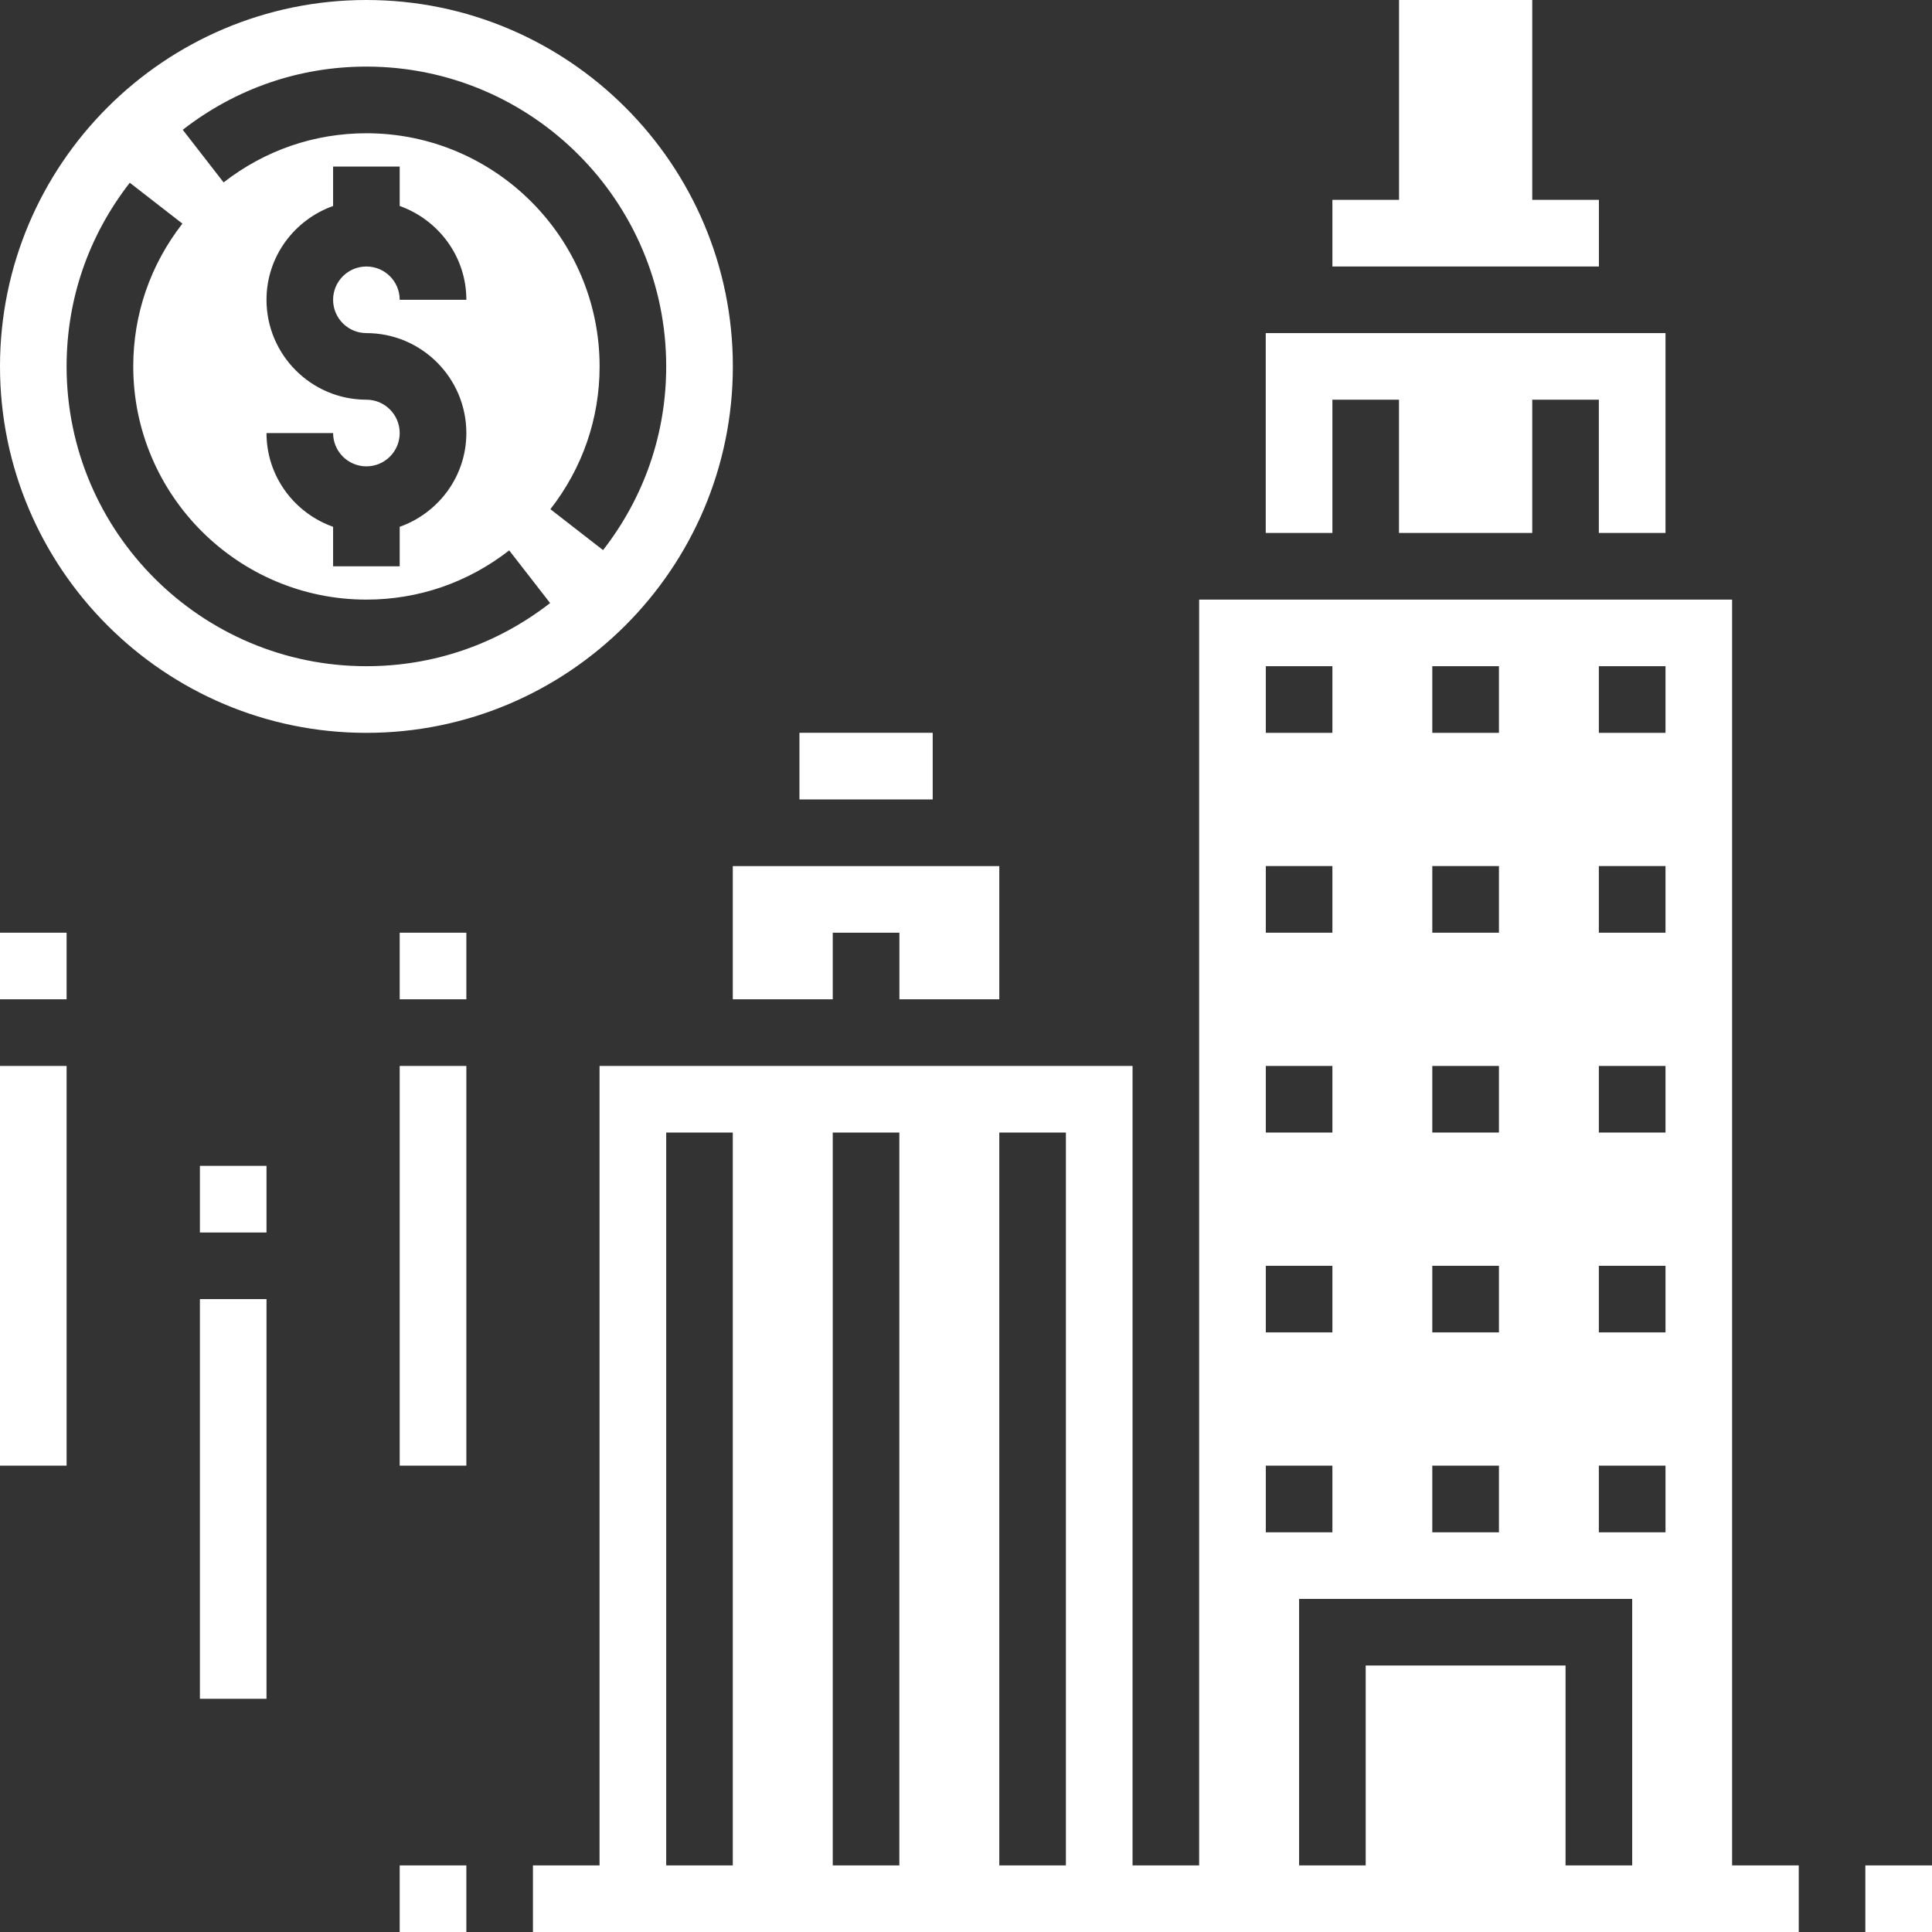
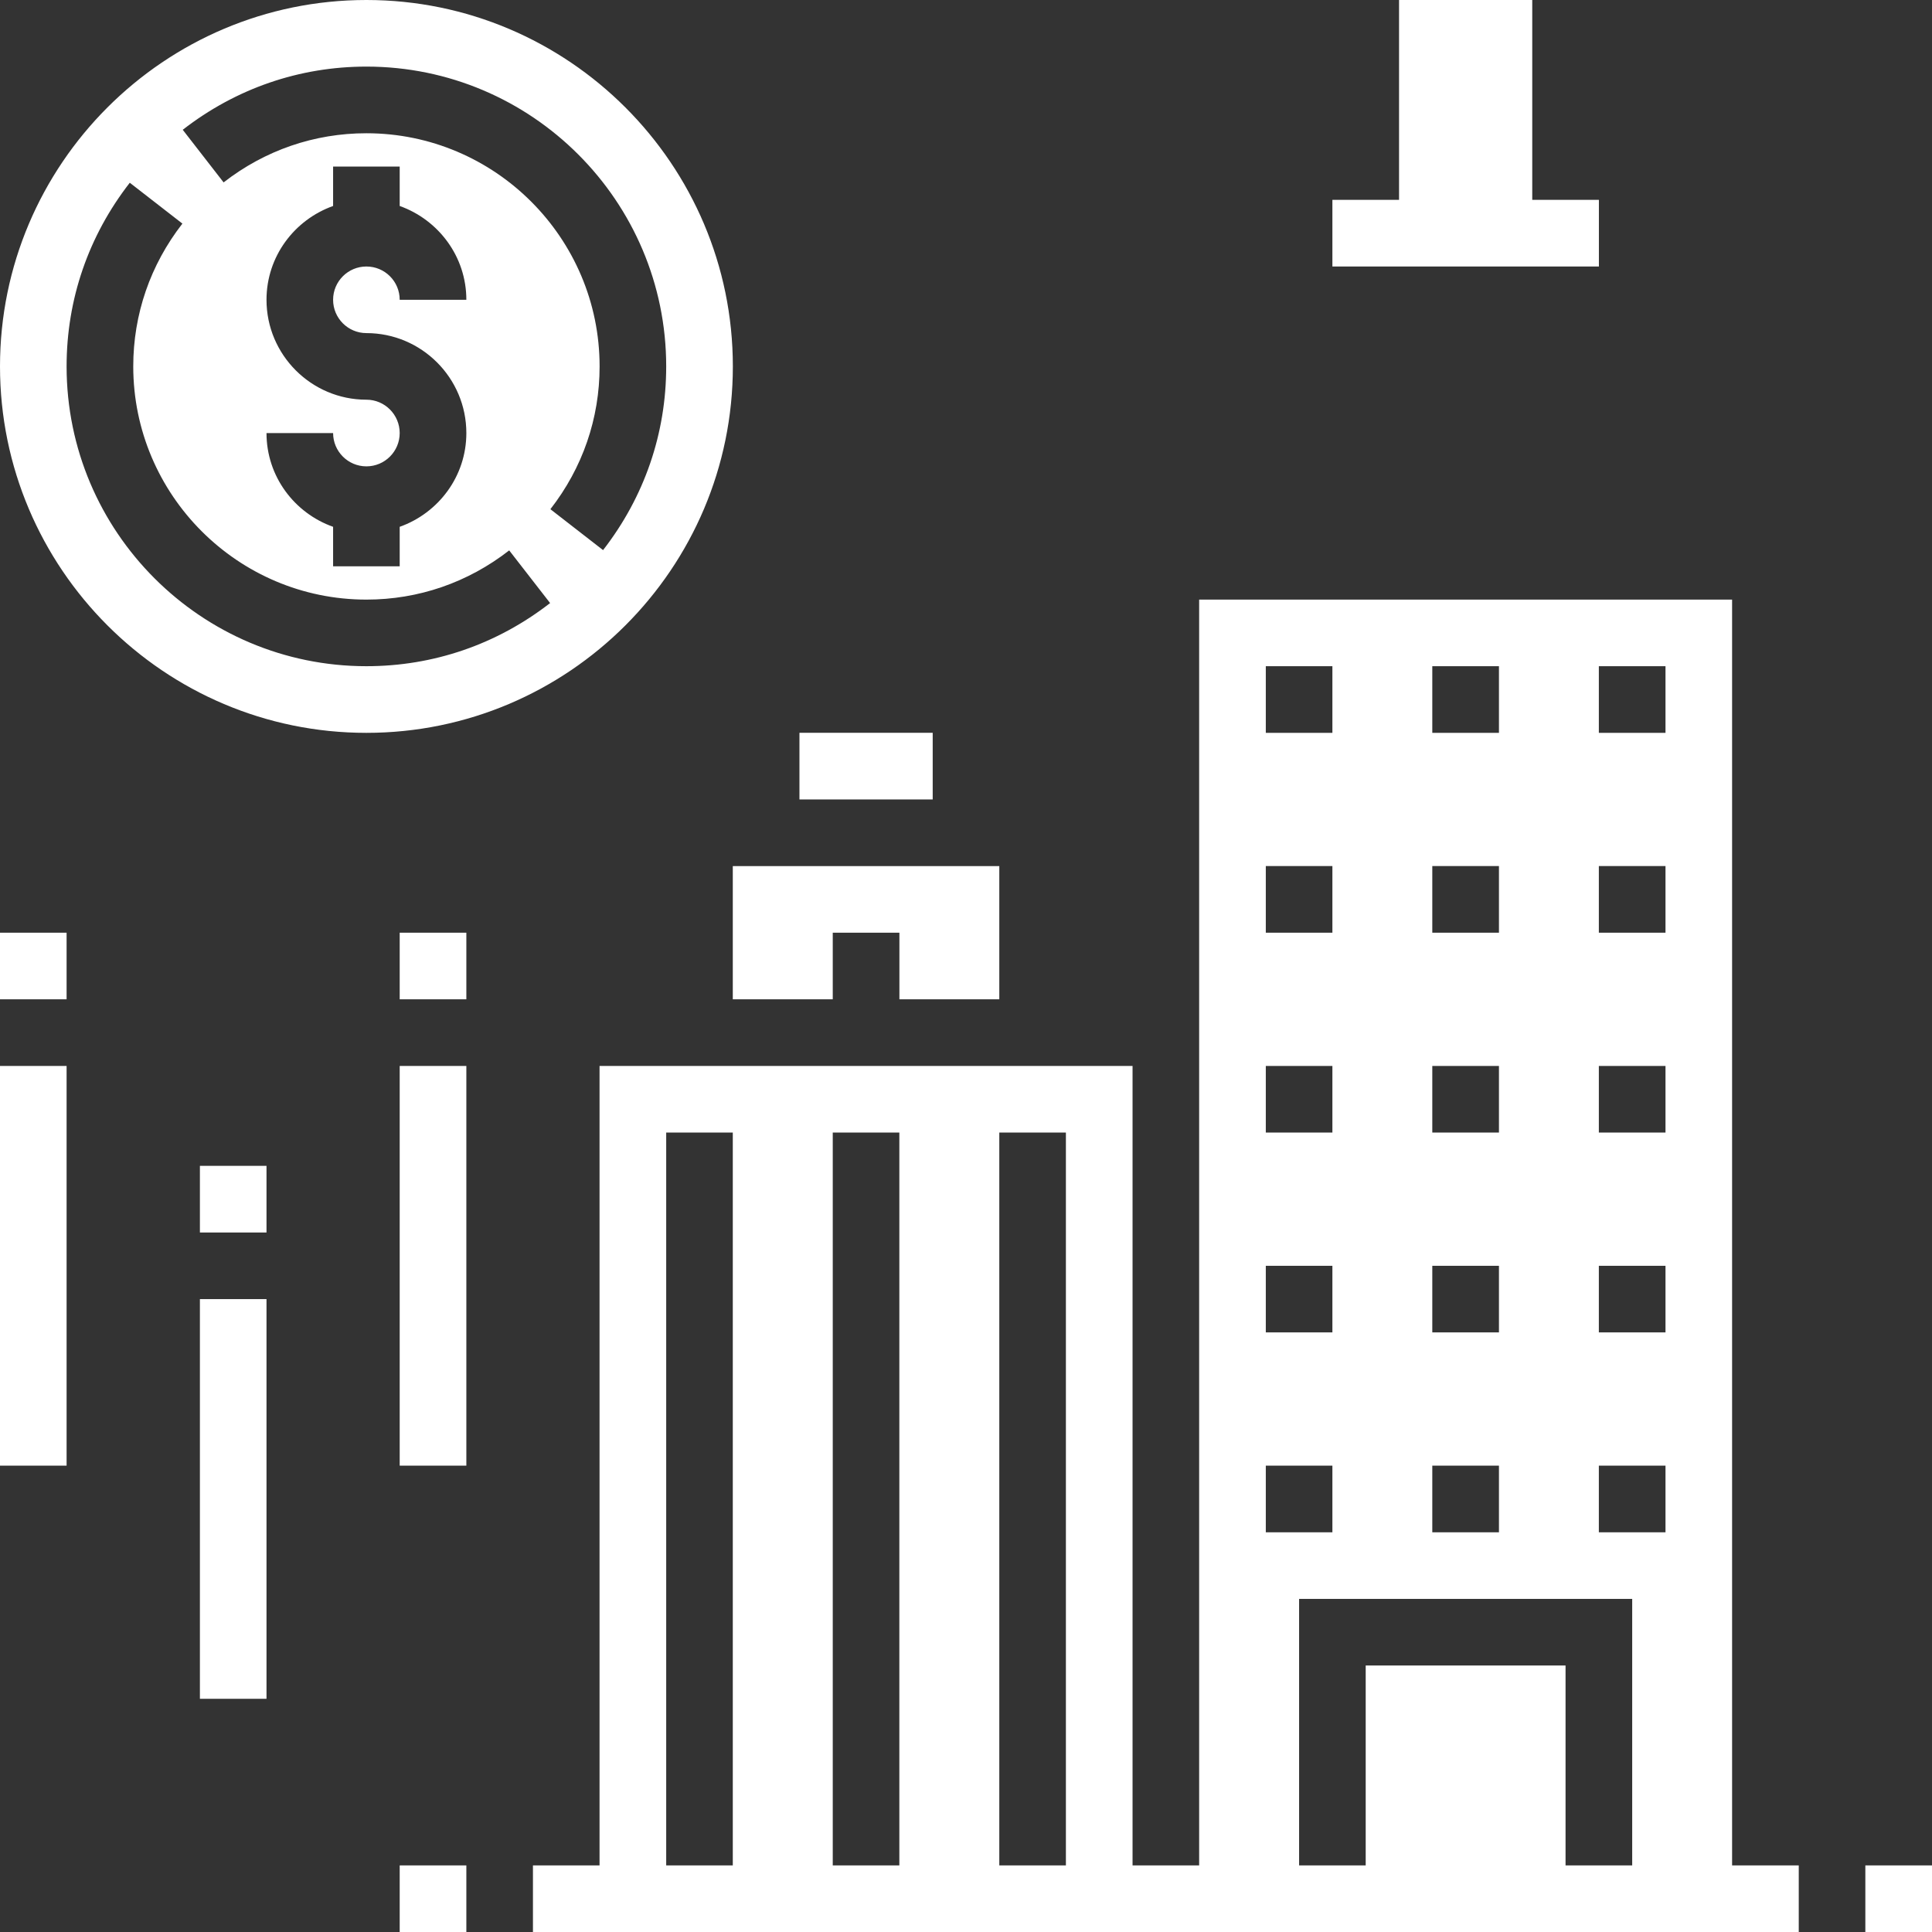
<svg xmlns="http://www.w3.org/2000/svg" width="34" height="34" viewBox="0 0 34 34" fill="none">
  <rect x="0" y="0" width="34" height="34" fill="#333333" stroke="none" />
  <path d="M12.897 6.448C12.897 2.893 10.004 0 6.448 0C2.893 0 0 2.893 0 6.448C0 10.004 2.893 12.897 6.448 12.897C10.004 12.897 12.897 10.004 12.897 6.448ZM6.448 11.724C3.539 11.724 1.172 9.358 1.172 6.448C1.172 5.269 1.556 4.152 2.284 3.216L3.21 3.935C2.644 4.663 2.345 5.533 2.345 6.448C2.345 8.71 4.186 10.552 6.448 10.552C7.364 10.552 8.233 10.253 8.961 9.686L9.681 10.613C8.745 11.34 7.628 11.724 6.448 11.724ZM6.448 7.034C5.479 7.034 4.69 6.245 4.69 5.276C4.69 4.513 5.181 3.868 5.862 3.625V2.931H7.034V3.625C7.715 3.868 8.207 4.513 8.207 5.276H7.034C7.034 4.952 6.772 4.69 6.448 4.69C6.125 4.69 5.862 4.952 5.862 5.276C5.862 5.599 6.125 5.862 6.448 5.862C7.418 5.862 8.207 6.651 8.207 7.621C8.207 8.384 7.715 9.029 7.034 9.271V9.966H5.862V9.271C5.181 9.029 4.69 8.384 4.69 7.621H5.862C5.862 7.944 6.125 8.207 6.448 8.207C6.772 8.207 7.034 7.944 7.034 7.621C7.034 7.298 6.772 7.034 6.448 7.034ZM9.686 8.961C10.253 8.233 10.552 7.365 10.552 6.448C10.552 4.186 8.71 2.345 6.448 2.345C5.533 2.345 4.663 2.644 3.935 3.21L3.216 2.284C4.152 1.557 5.269 1.172 6.448 1.172C9.358 1.172 11.724 3.539 11.724 6.448C11.724 7.628 11.34 8.745 10.613 9.681L9.686 8.961Z" fill="white" />
  <path d="M14.069 12.896H16.414V14.069H14.069V12.896Z" fill="white" />
  <path d="M17.586 17.586V15.242H12.896V17.586H14.655V16.414H15.828V17.586H17.586Z" fill="white" />
-   <path d="M23.448 7.034H24.62V9.379H26.965V7.034H28.137V9.379H29.31V5.862H22.275V9.379H23.448V7.034Z" fill="white" />
  <path d="M30.482 32.828V10.552H21.103V32.828H19.931V18.759H10.551V32.828H9.379V34H31.655V32.828H30.482ZM12.896 32.828H11.724V19.931H12.896V32.828ZM15.827 32.828H14.655V19.931H15.827V32.828ZM18.758 32.828H17.586V19.931H18.758V32.828ZM25.206 11.724H26.379V12.897H25.206V11.724ZM25.206 15.241H26.379V16.414H25.206V15.241ZM25.206 18.759H26.379V19.931H25.206V18.759ZM25.206 22.276H26.379V23.448H25.206V22.276ZM25.206 25.793H26.379V26.966H25.206V25.793ZM22.276 11.724H23.448V12.897H22.276V11.724ZM22.276 15.241H23.448V16.414H22.276V15.241ZM22.276 18.759H23.448V19.931H22.276V18.759ZM22.276 22.276H23.448V23.448H22.276V22.276ZM22.276 25.793H23.448V26.966H22.276V25.793ZM28.724 32.828H27.551V29.31H24.034V32.828H22.862V28.138H28.724V32.828ZM29.31 26.966H28.137V25.793H29.31V26.966ZM29.31 23.448H28.137V22.276H29.31V23.448ZM29.31 19.931H28.137V18.759H29.31V19.931ZM29.31 16.414H28.137V15.241H29.31V16.414ZM29.31 12.897H28.137V11.724H29.31V12.897Z" fill="white" />
  <path d="M28.138 3.517H26.965V0H24.621V3.517H23.448V4.69H28.138V3.517Z" fill="white" />
  <path d="M0 16.414H1.172V17.586H0V16.414Z" fill="white" />
  <path d="M0 18.759H1.172V25.793H0V18.759Z" fill="white" />
  <path d="M3.518 20.517H4.69V21.69H3.518V20.517Z" fill="white" />
  <path d="M3.518 22.862H4.69V29.896H3.518V22.862Z" fill="white" />
  <path d="M7.034 16.414H8.207V17.586H7.034V16.414Z" fill="white" />
  <path d="M7.034 18.759H8.207V25.793H7.034V18.759Z" fill="white" />
  <path d="M32.827 32.828H34V34H32.827V32.828Z" fill="white" />
  <path d="M7.034 32.828H8.207V34H7.034V32.828Z" fill="white" />
</svg>